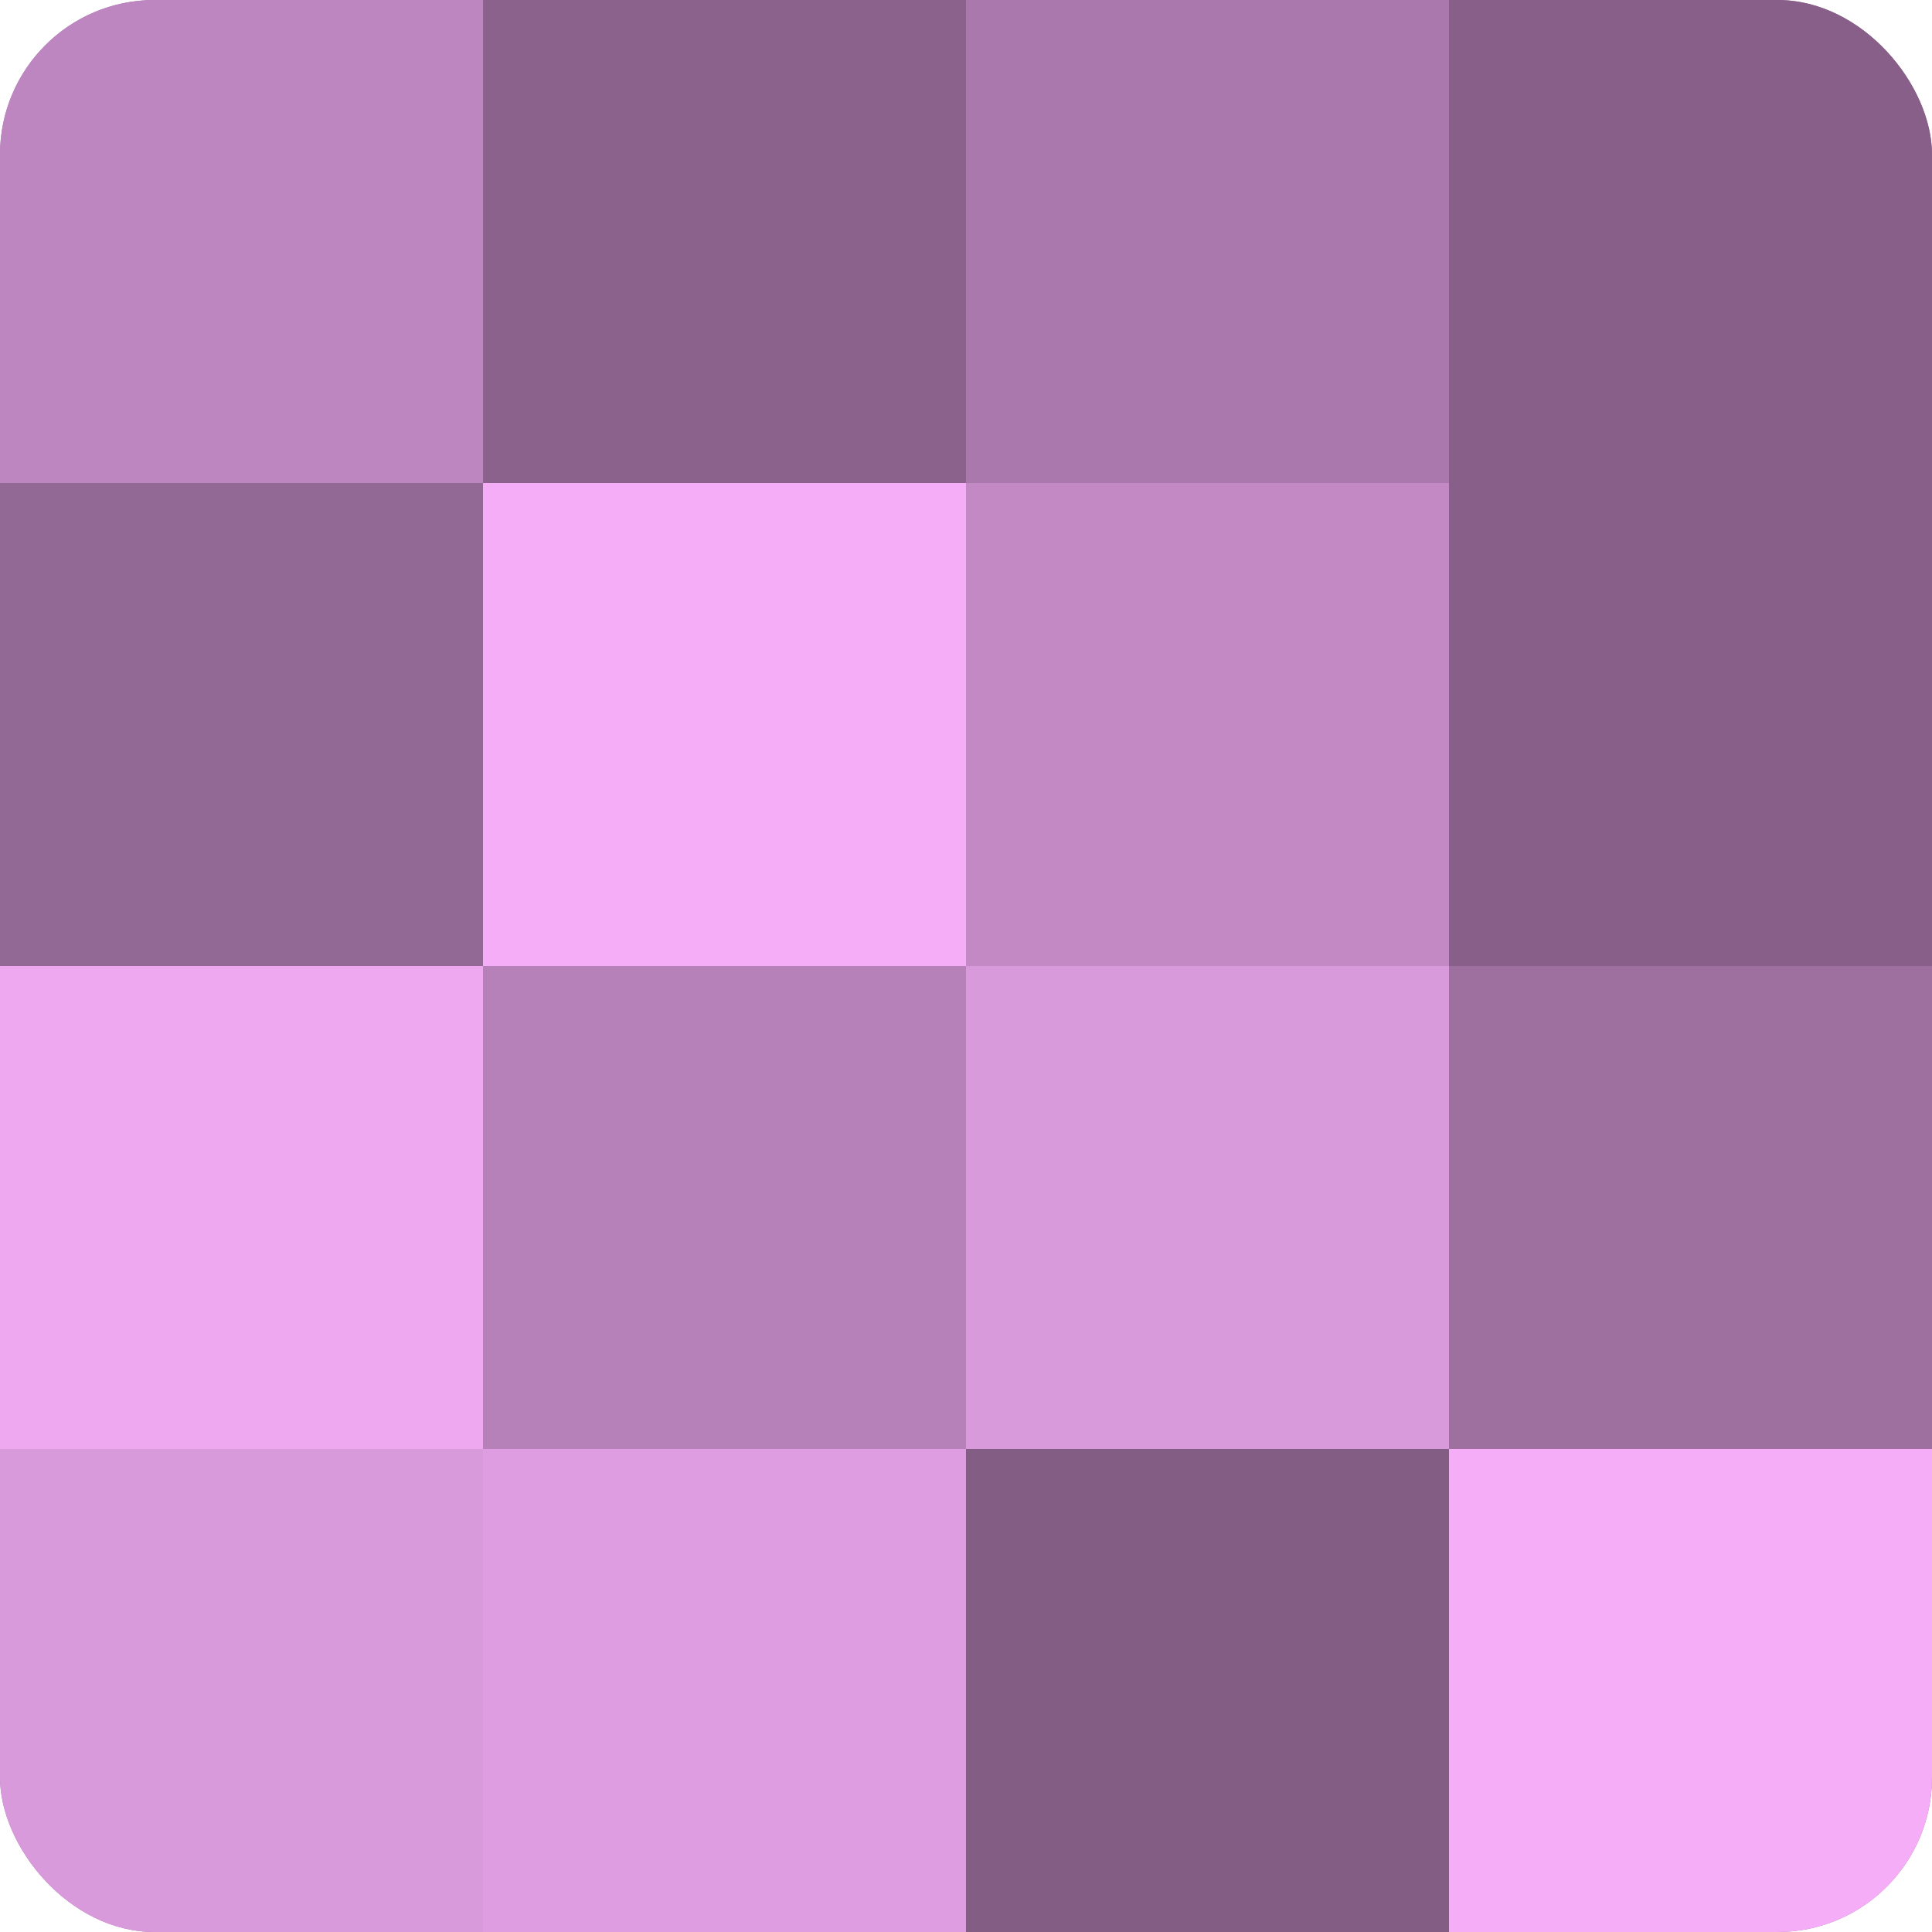
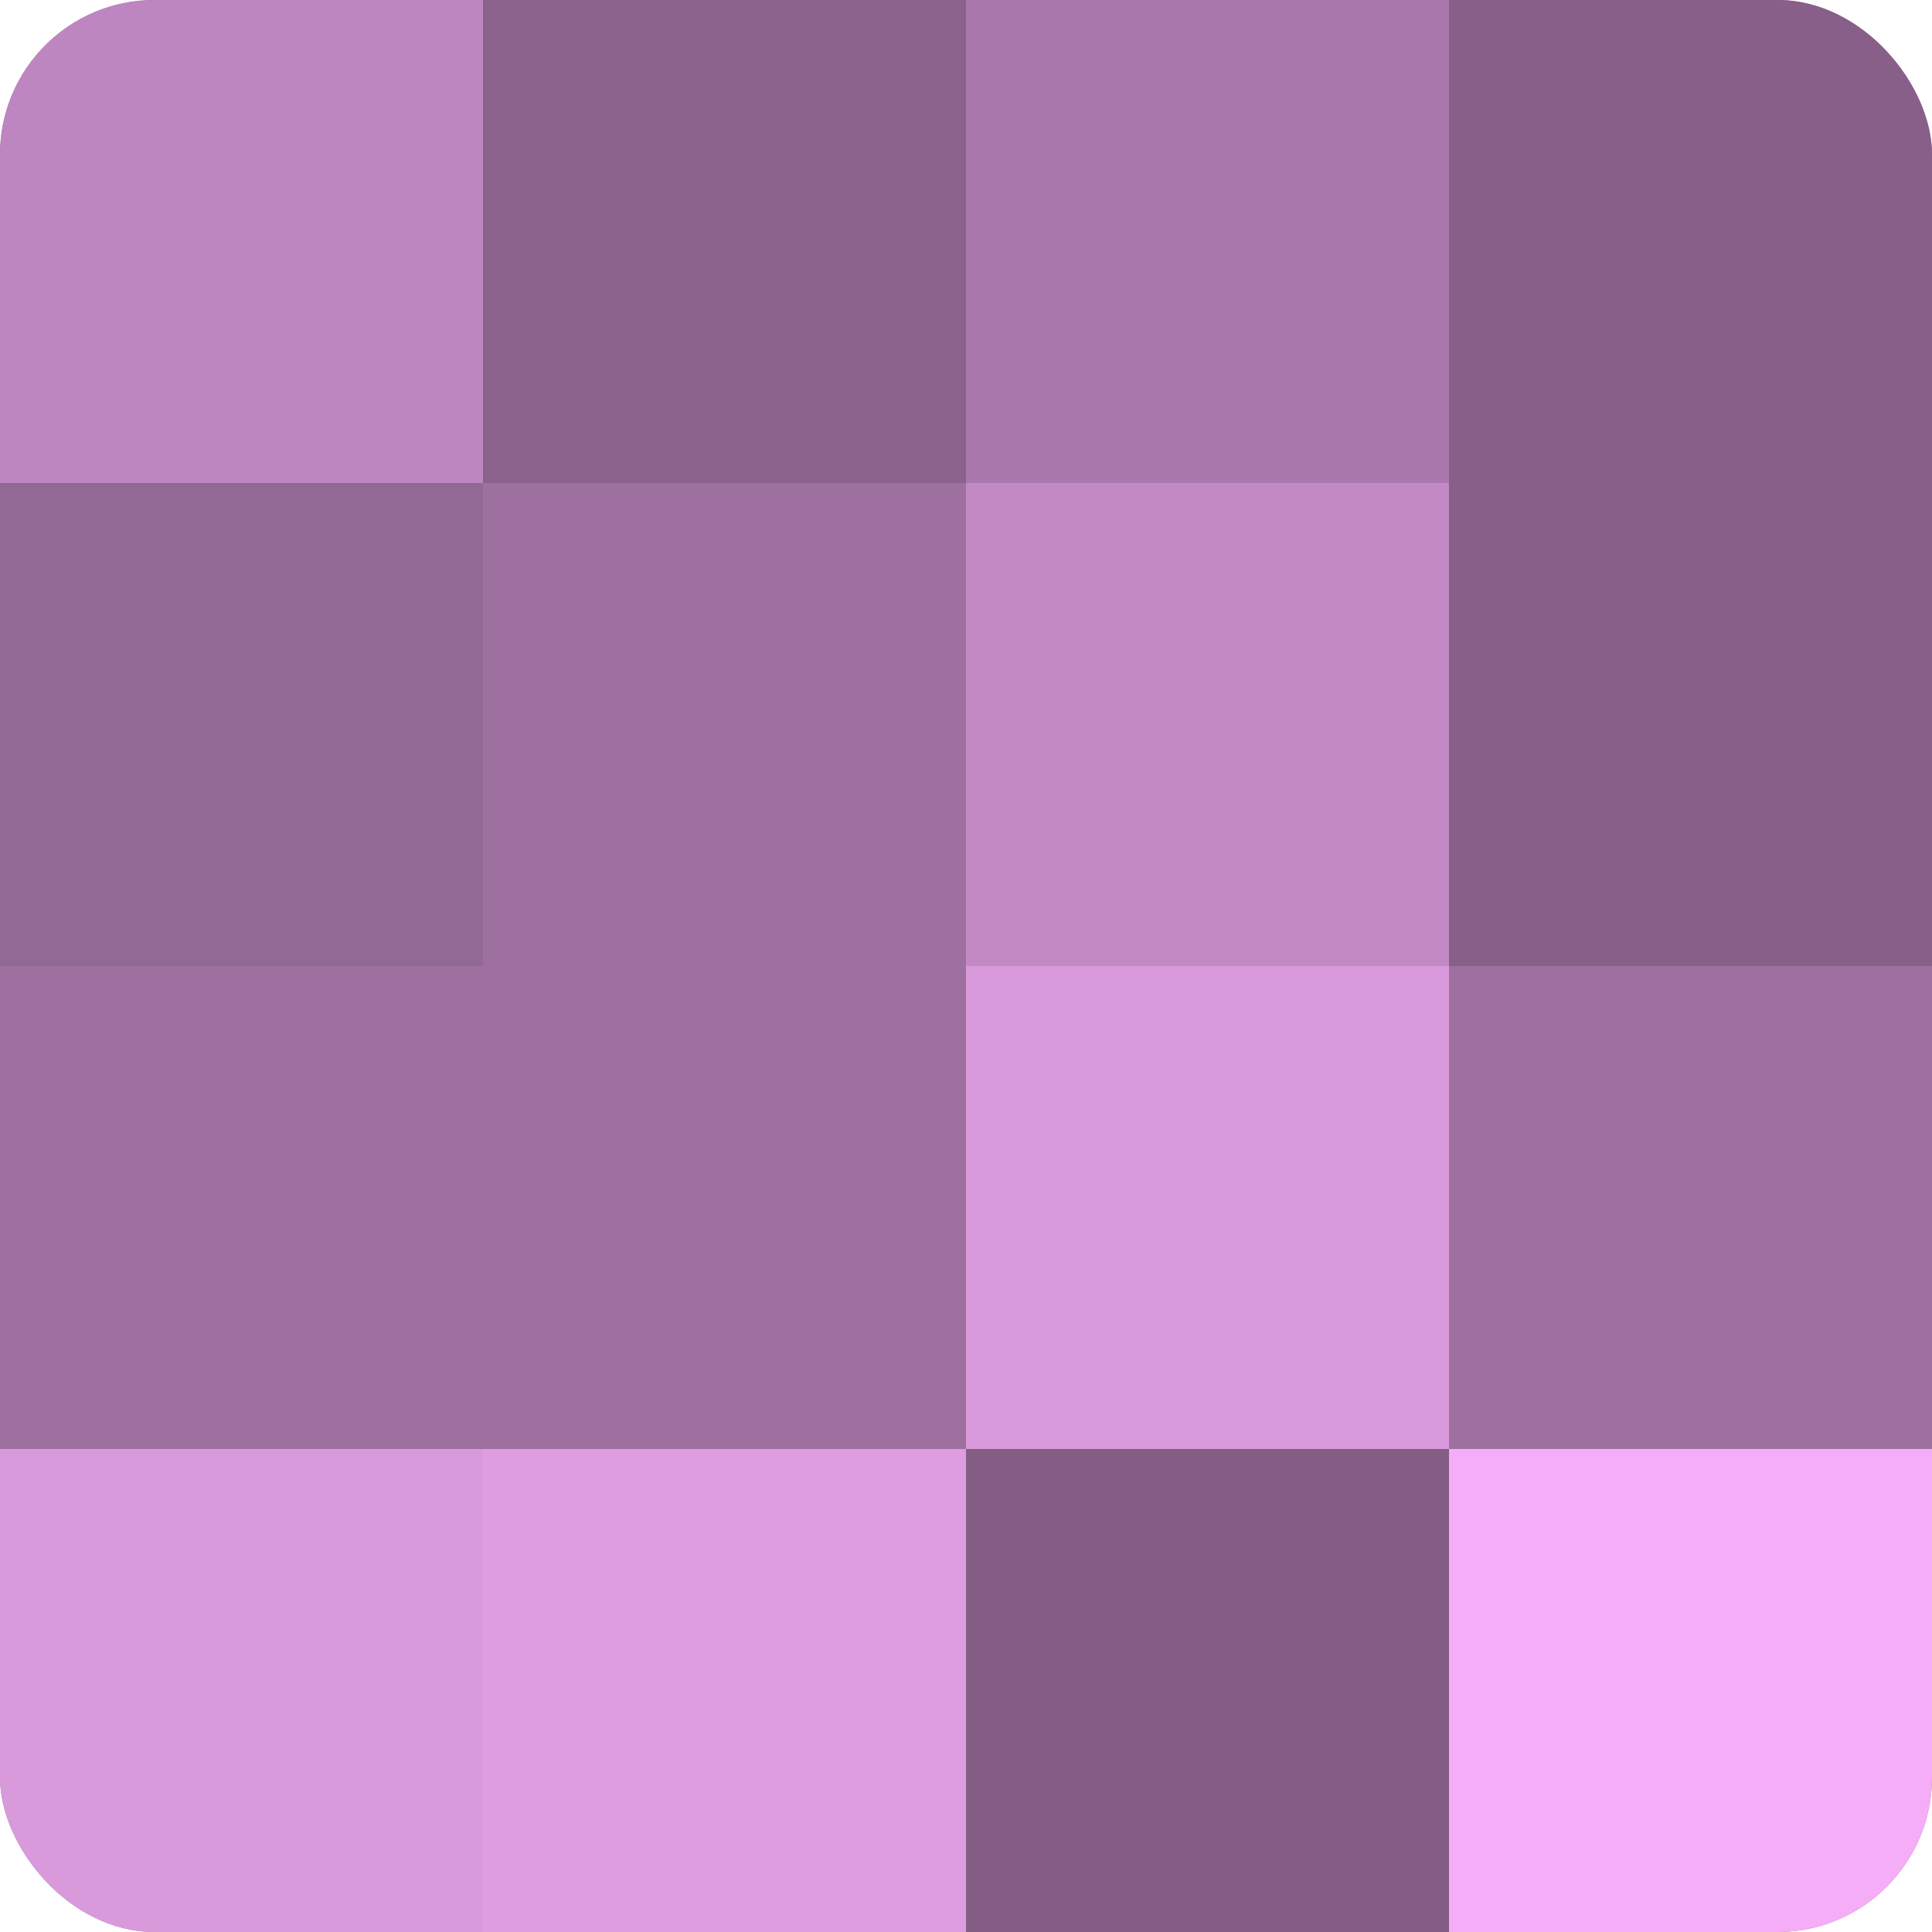
<svg xmlns="http://www.w3.org/2000/svg" width="80" height="80" viewBox="0 0 100 100" preserveAspectRatio="xMidYMid meet">
  <defs>
    <clipPath id="c" width="100" height="100">
      <rect width="100" height="100" rx="8" ry="8" />
    </clipPath>
  </defs>
  <g clip-path="url(#c)">
    <rect width="100" height="100" fill="#9e70a0" />
    <rect width="25" height="25" fill="#be86c0" />
    <rect y="25" width="25" height="25" fill="#926894" />
-     <rect y="50" width="25" height="25" fill="#eda8f0" />
    <rect y="75" width="25" height="25" fill="#d99adc" />
    <rect x="25" width="25" height="25" fill="#8b628c" />
-     <rect x="25" y="25" width="25" height="25" fill="#f5adf8" />
-     <rect x="25" y="50" width="25" height="25" fill="#b681b8" />
    <rect x="25" y="75" width="25" height="25" fill="#dd9de0" />
    <rect x="50" width="25" height="25" fill="#aa78ac" />
    <rect x="50" y="25" width="25" height="25" fill="#c289c4" />
    <rect x="50" y="50" width="25" height="25" fill="#d99adc" />
    <rect x="50" y="75" width="25" height="25" fill="#835d84" />
    <rect x="75" width="25" height="25" fill="#875f88" />
    <rect x="75" y="25" width="25" height="25" fill="#875f88" />
    <rect x="75" y="50" width="25" height="25" fill="#9e70a0" />
    <rect x="75" y="75" width="25" height="25" fill="#f5adf8" />
  </g>
</svg>